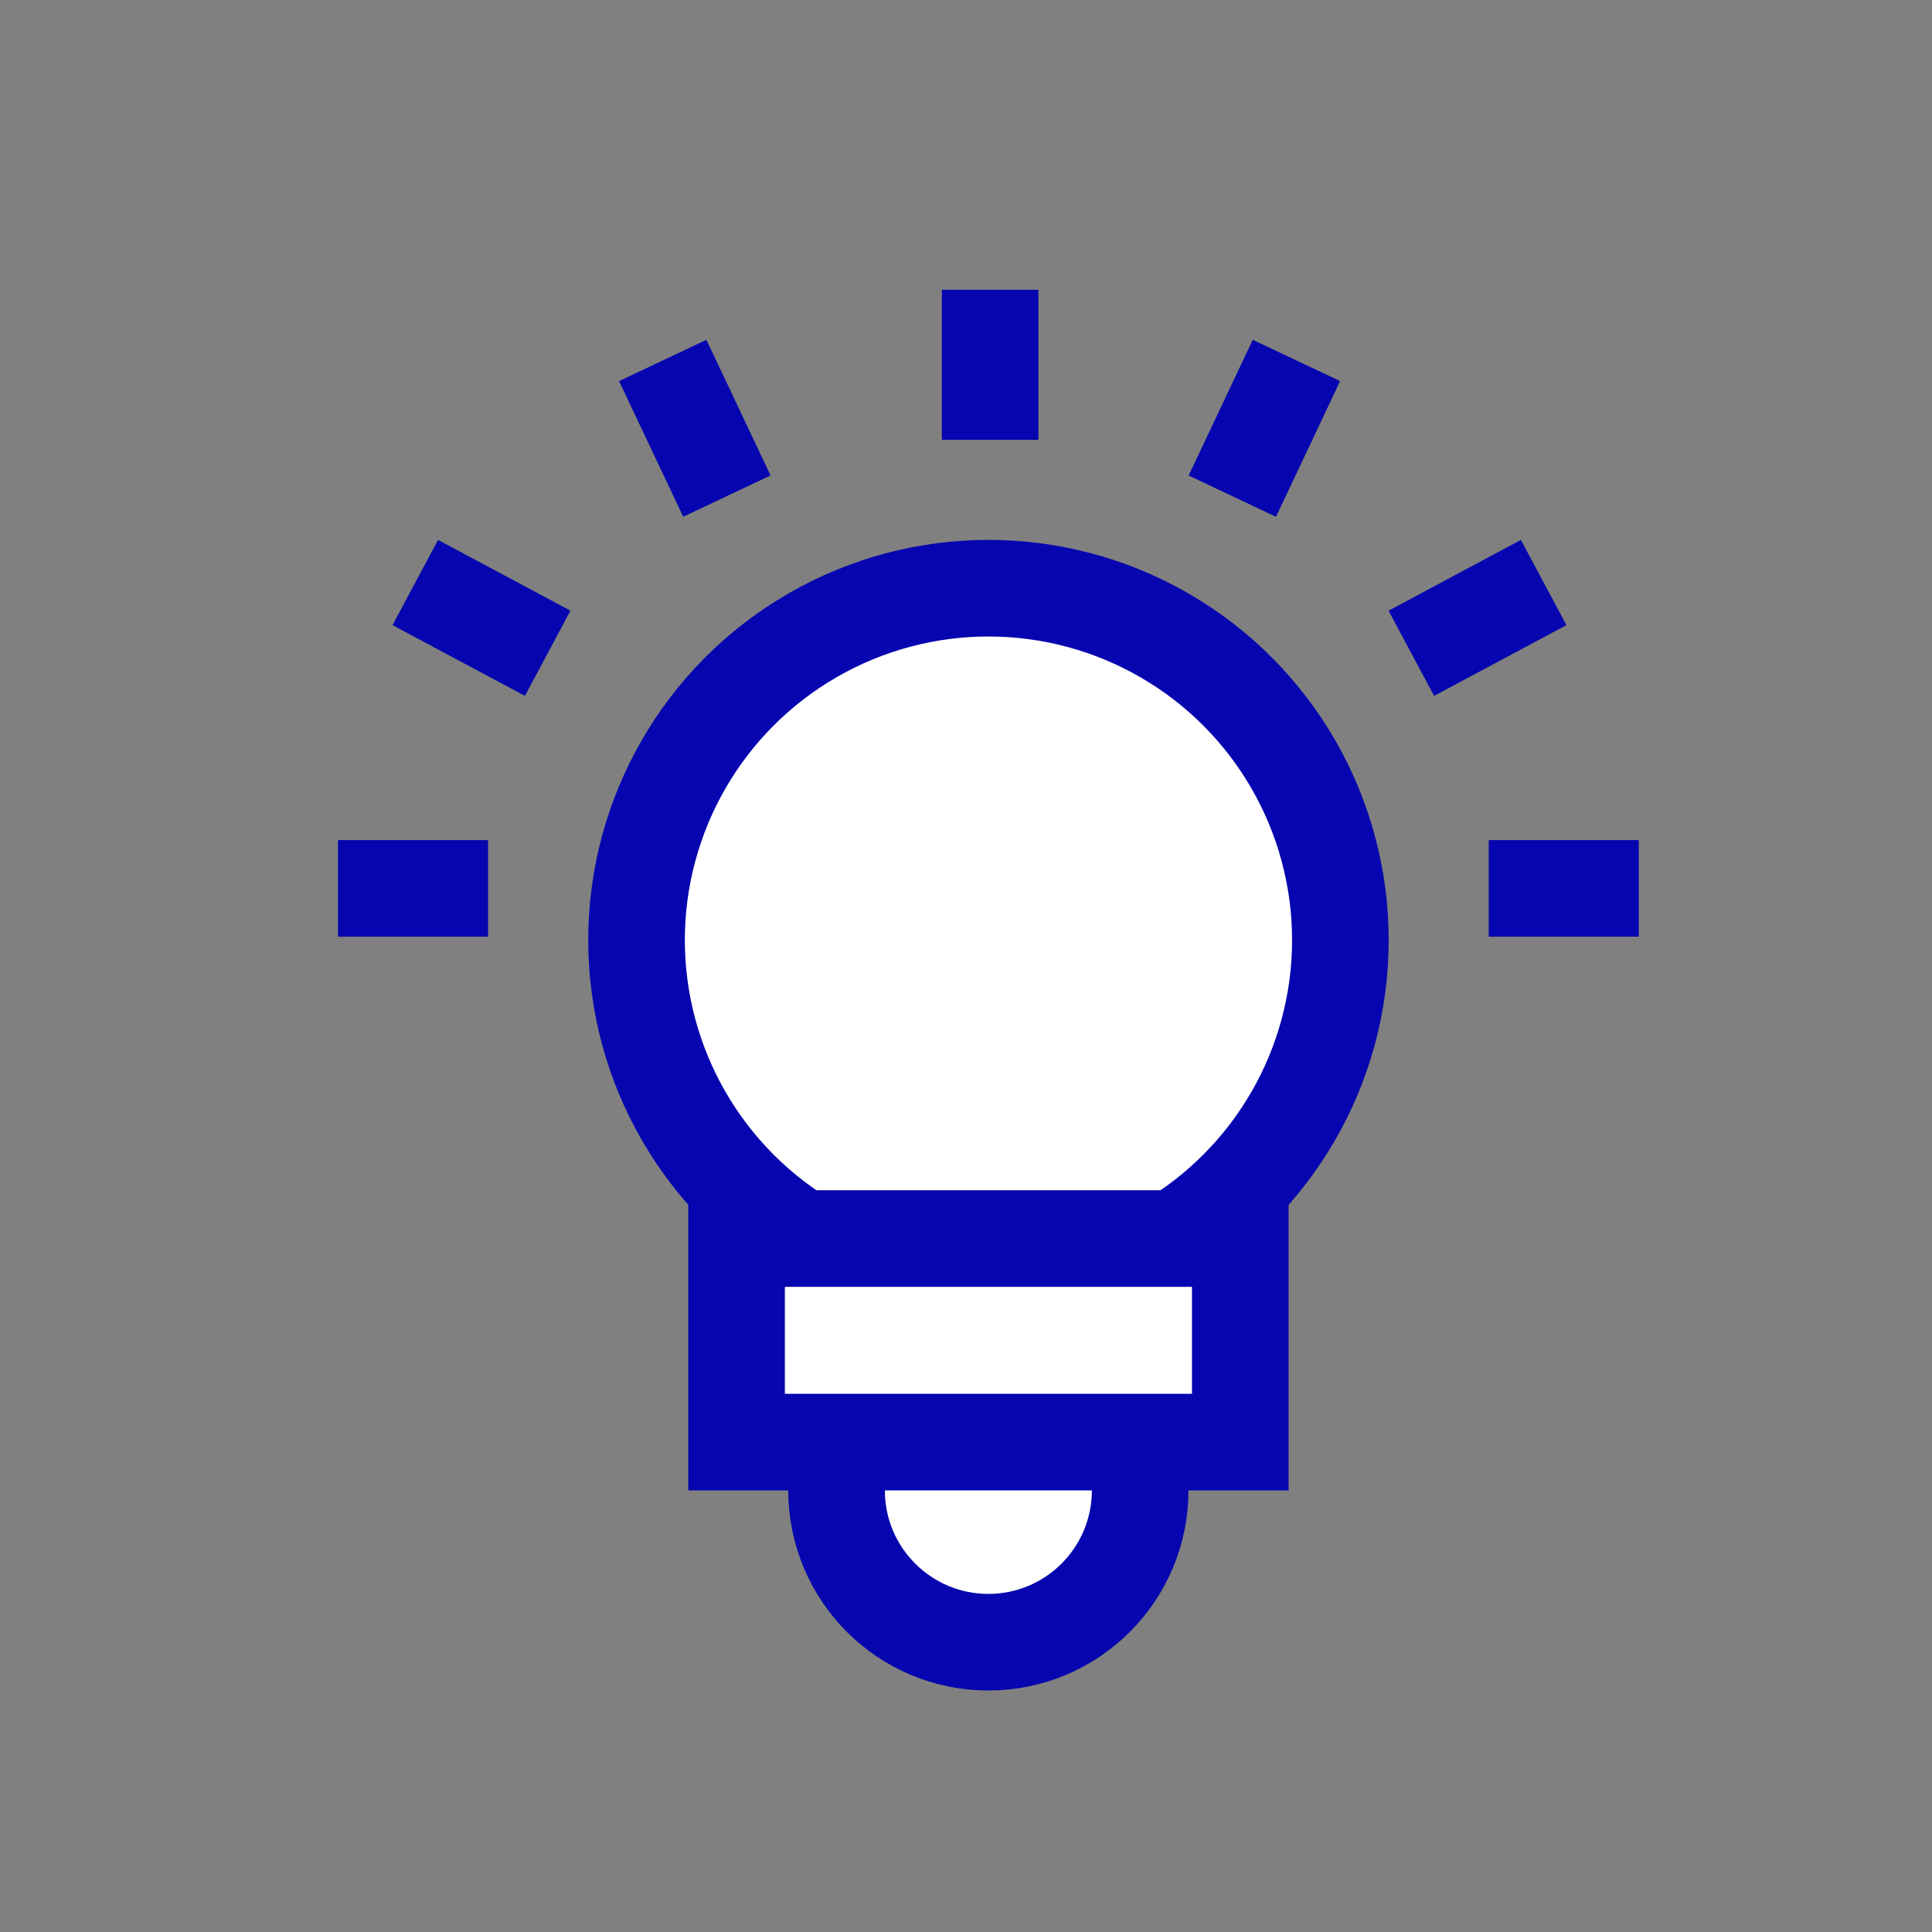
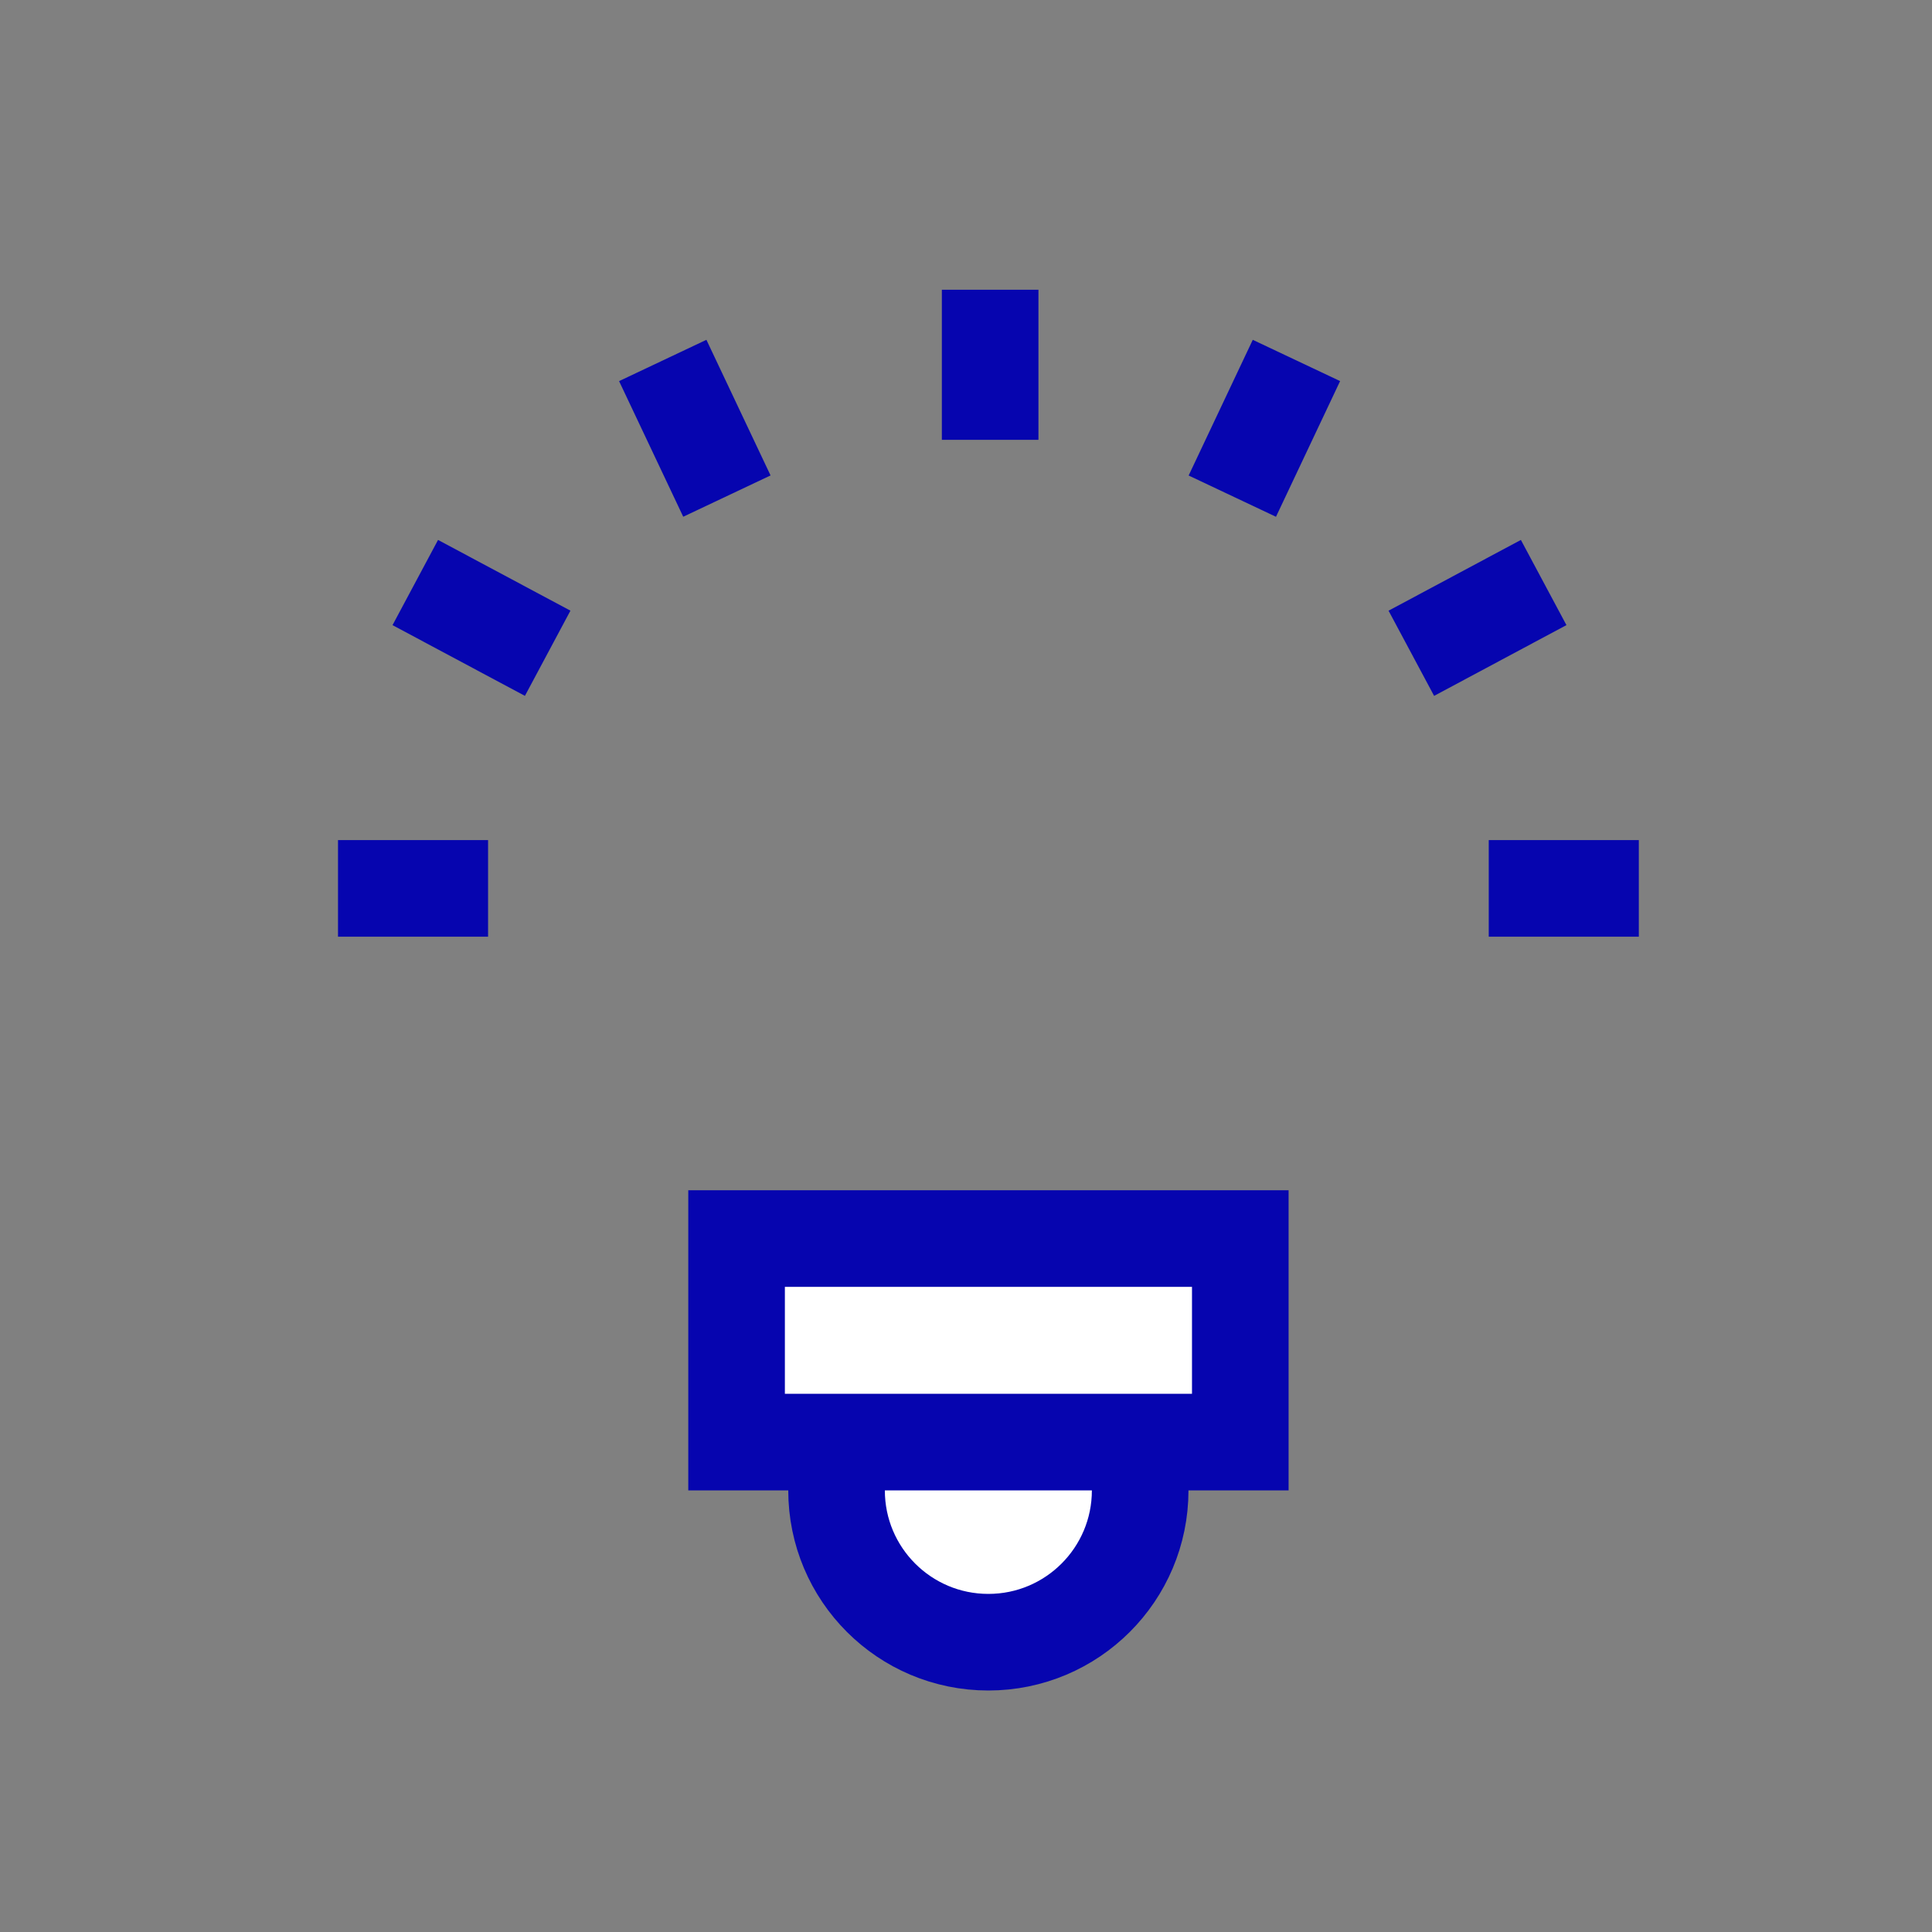
<svg xmlns="http://www.w3.org/2000/svg" width="40" height="40" fill="none">
  <rect width="100%" height="100%" fill="#808080" stroke="none" />
-   <circle cx="20.465" cy="19.464" r="7.286" fill="#fff" stroke="#0605AF" stroke-width="2" />
  <circle cx="20.463" cy="30.857" r="3.143" fill="#fff" stroke="#0605AF" stroke-width="2" />
  <path fill="#fff" stroke="#0605AF" stroke-width="2" d="M15.25 25.643h10.429v4.214H15.25z" />
  <path stroke="#0605AF" stroke-width="2" stroke-linecap="square" d="M20.5 8.106V6.999M9.105 18.393H7.998M32.93 18.393h-1.107M31.078 12.532l-.976.522M9.48 12.532l.977.522M26.414 8.367l-.473 1.001M14.149 8.367l.473 1" />
</svg>